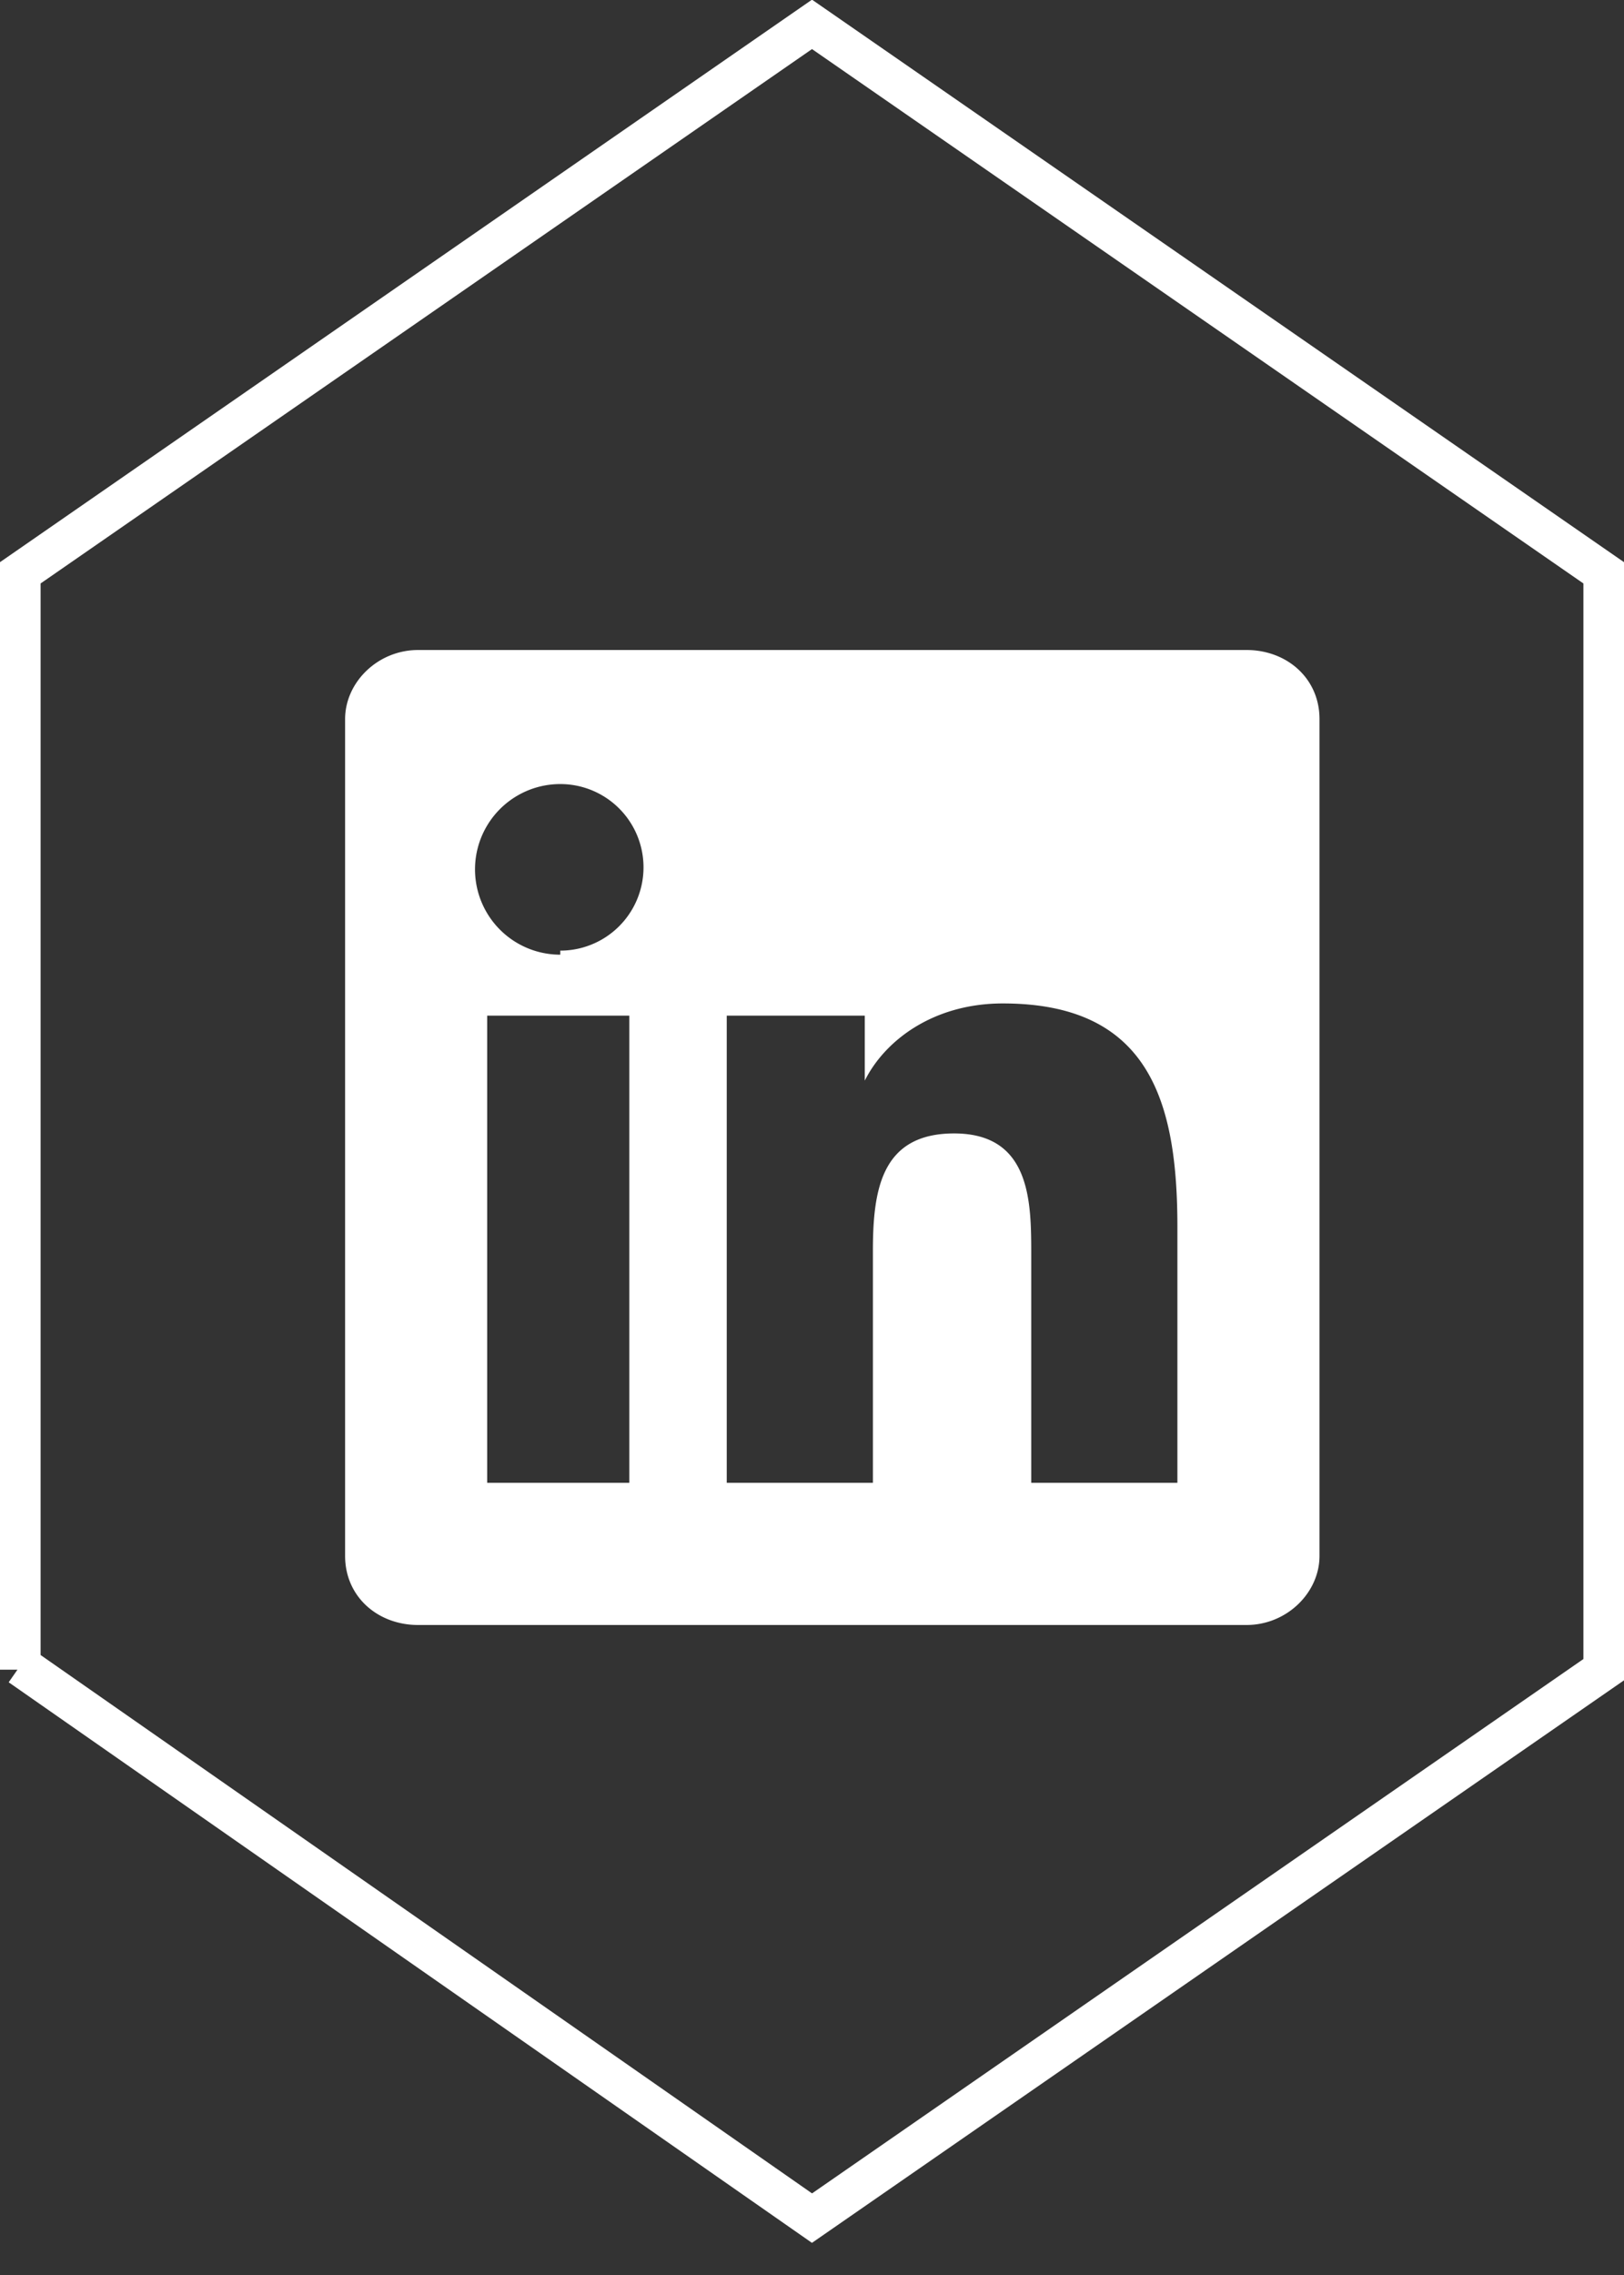
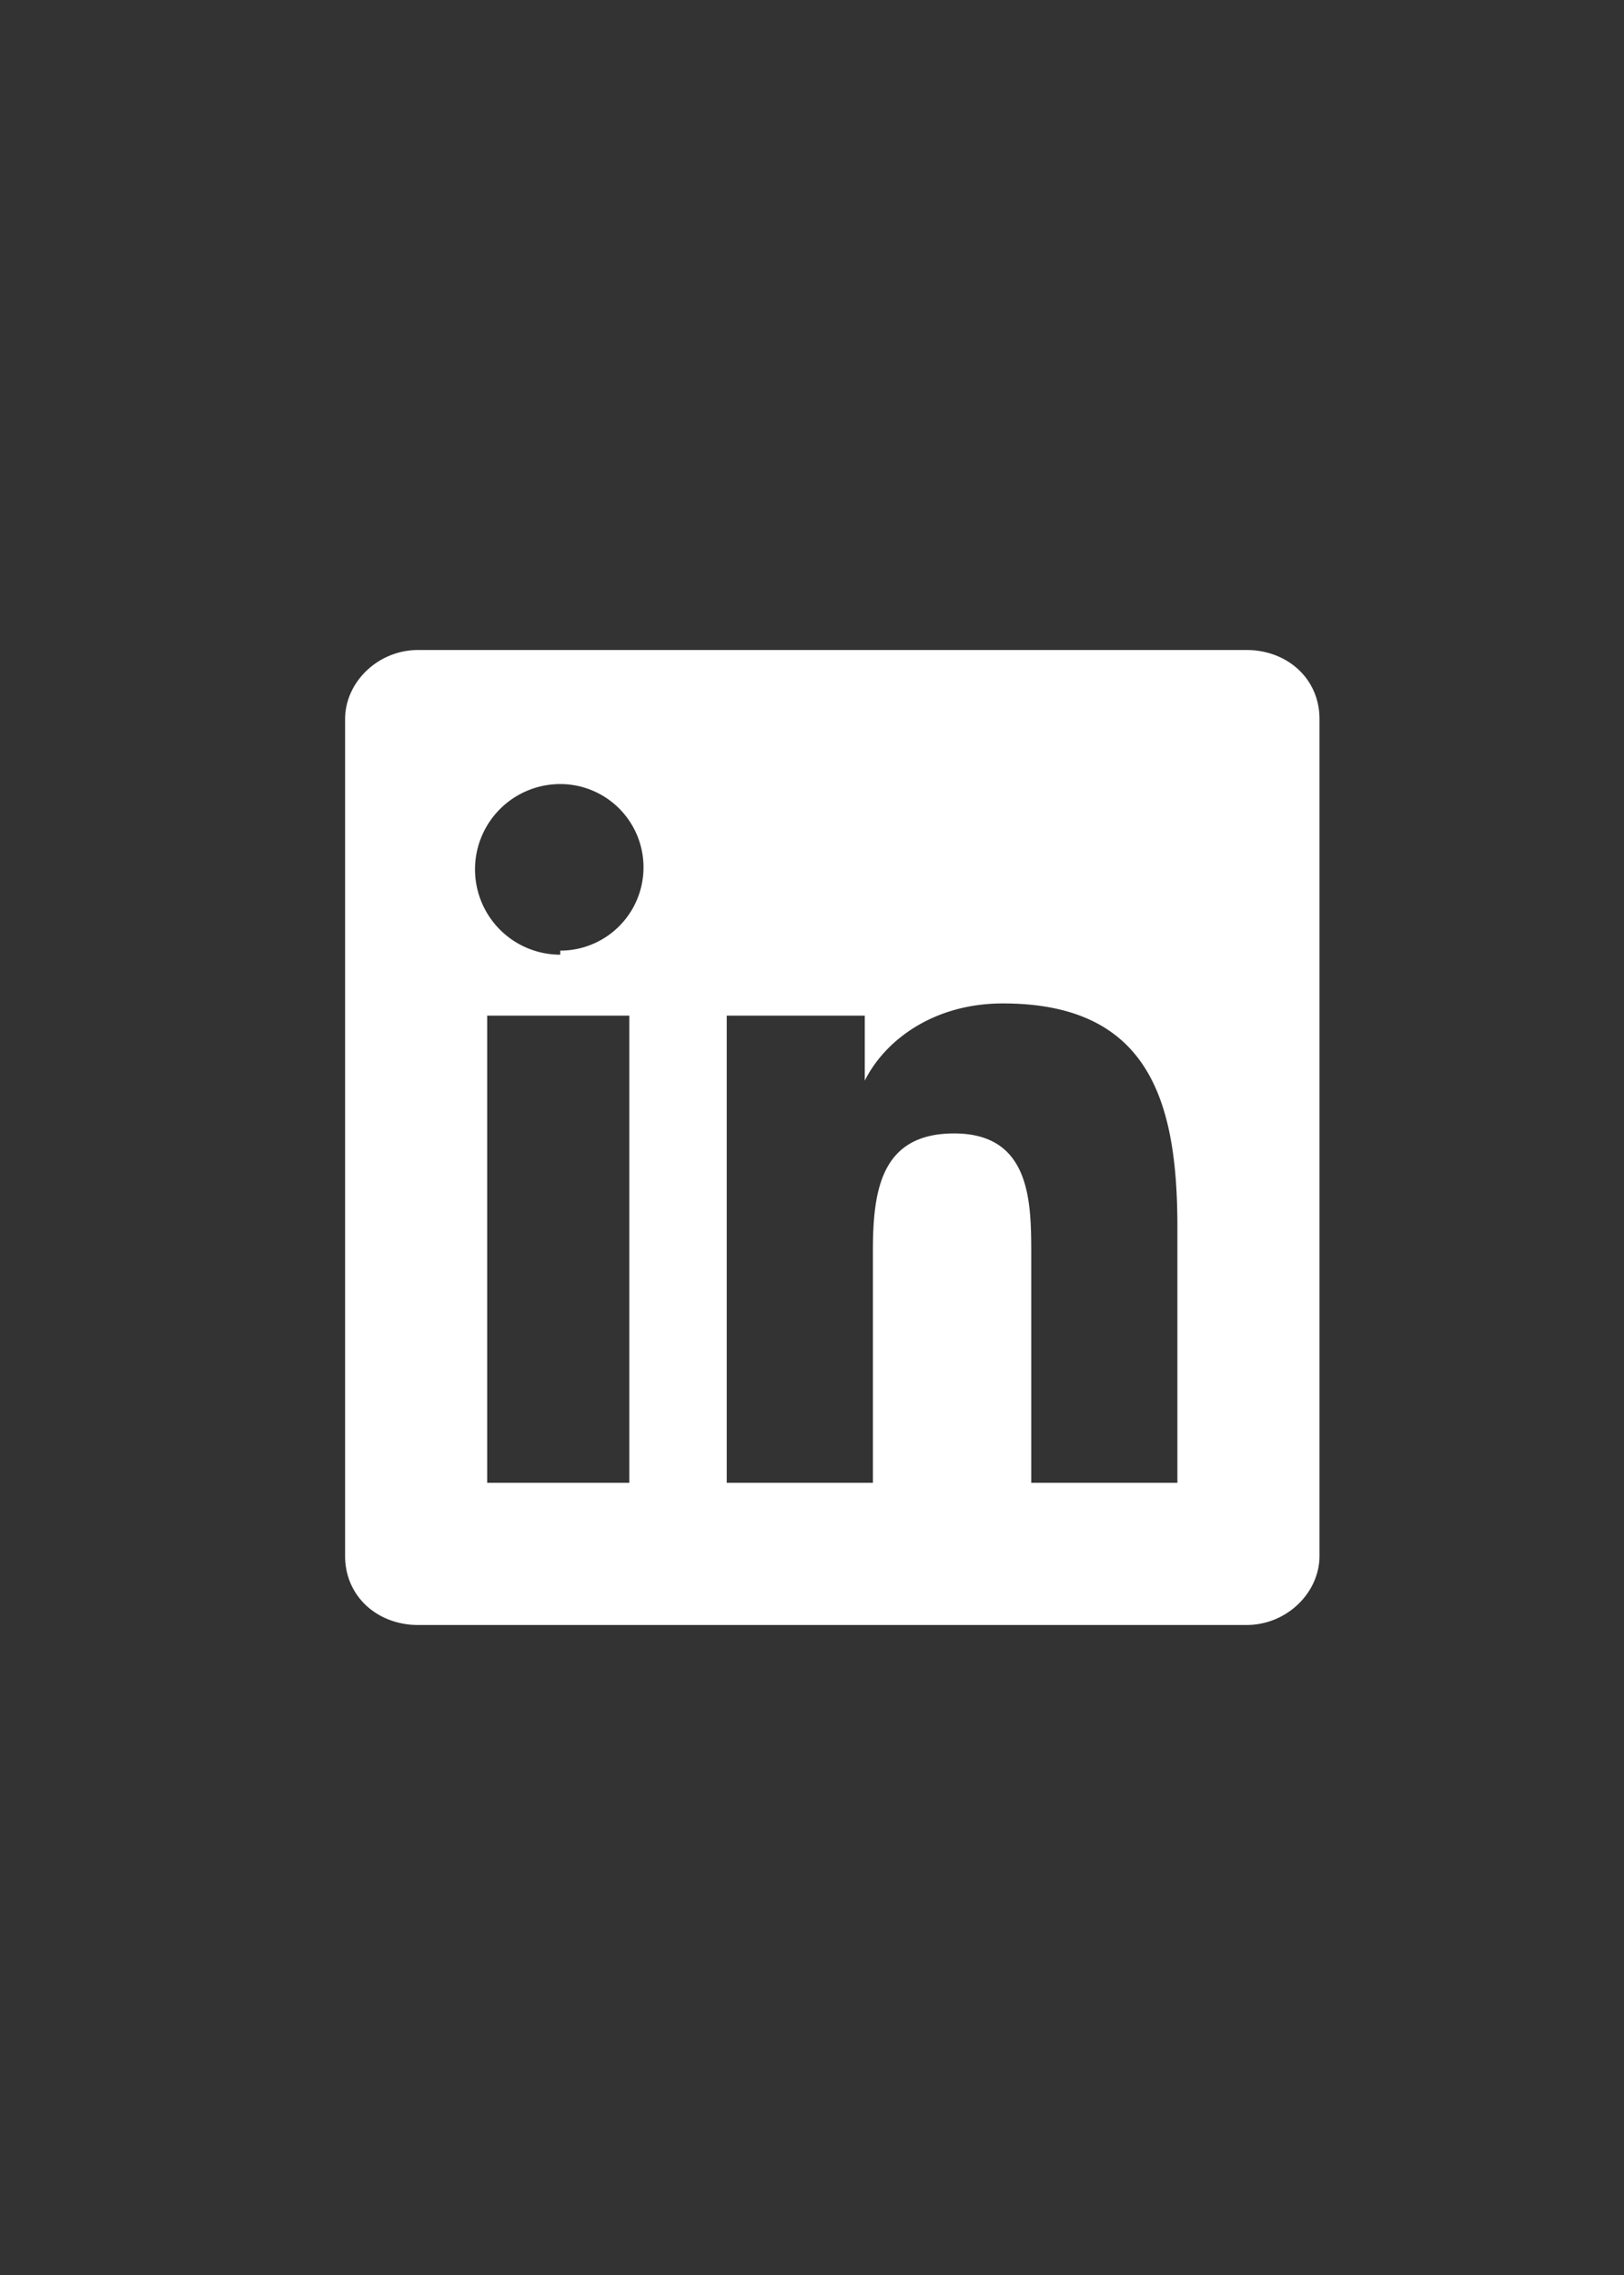
<svg xmlns="http://www.w3.org/2000/svg" viewBox="0 0 40 56" xml:space="preserve" style="fill-rule:evenodd;clip-rule:evenodd">
  <rect x="0" y="0" width="40" height="56" fill="#333333" stroke="none" />
-   <path d="M.5 41.1v-27L20 .6l19.5 13.5v27L20 54.6.5 41Z" style="fill:none;fill-rule:nonzero;stroke:#fff;stroke-width:1px" />
  <path d="M30.7 16H10.3c-1 0-1.8.8-1.8 1.7v20.6c0 1 .8 1.7 1.8 1.7h20.4c1 0 1.8-.8 1.8-1.7V17.7c0-1-.8-1.7-1.8-1.7Zm-15 20.5H12V25h3.5v11.5Zm-1.9-13a2 2 0 1 1 0-4.2 2 2 0 0 1 0 4.1Zm15.2 13h-3.6v-5.6c0-1.3 0-3-1.9-3-1.8 0-2 1.4-2 2.9v5.7h-3.6V25h3.4v1.6c.5-1 1.7-1.9 3.4-1.9 3.6 0 4.3 2.4 4.3 5.5v6.3Z" style="fill:#fff;fill-rule:nonzero" />
</svg>